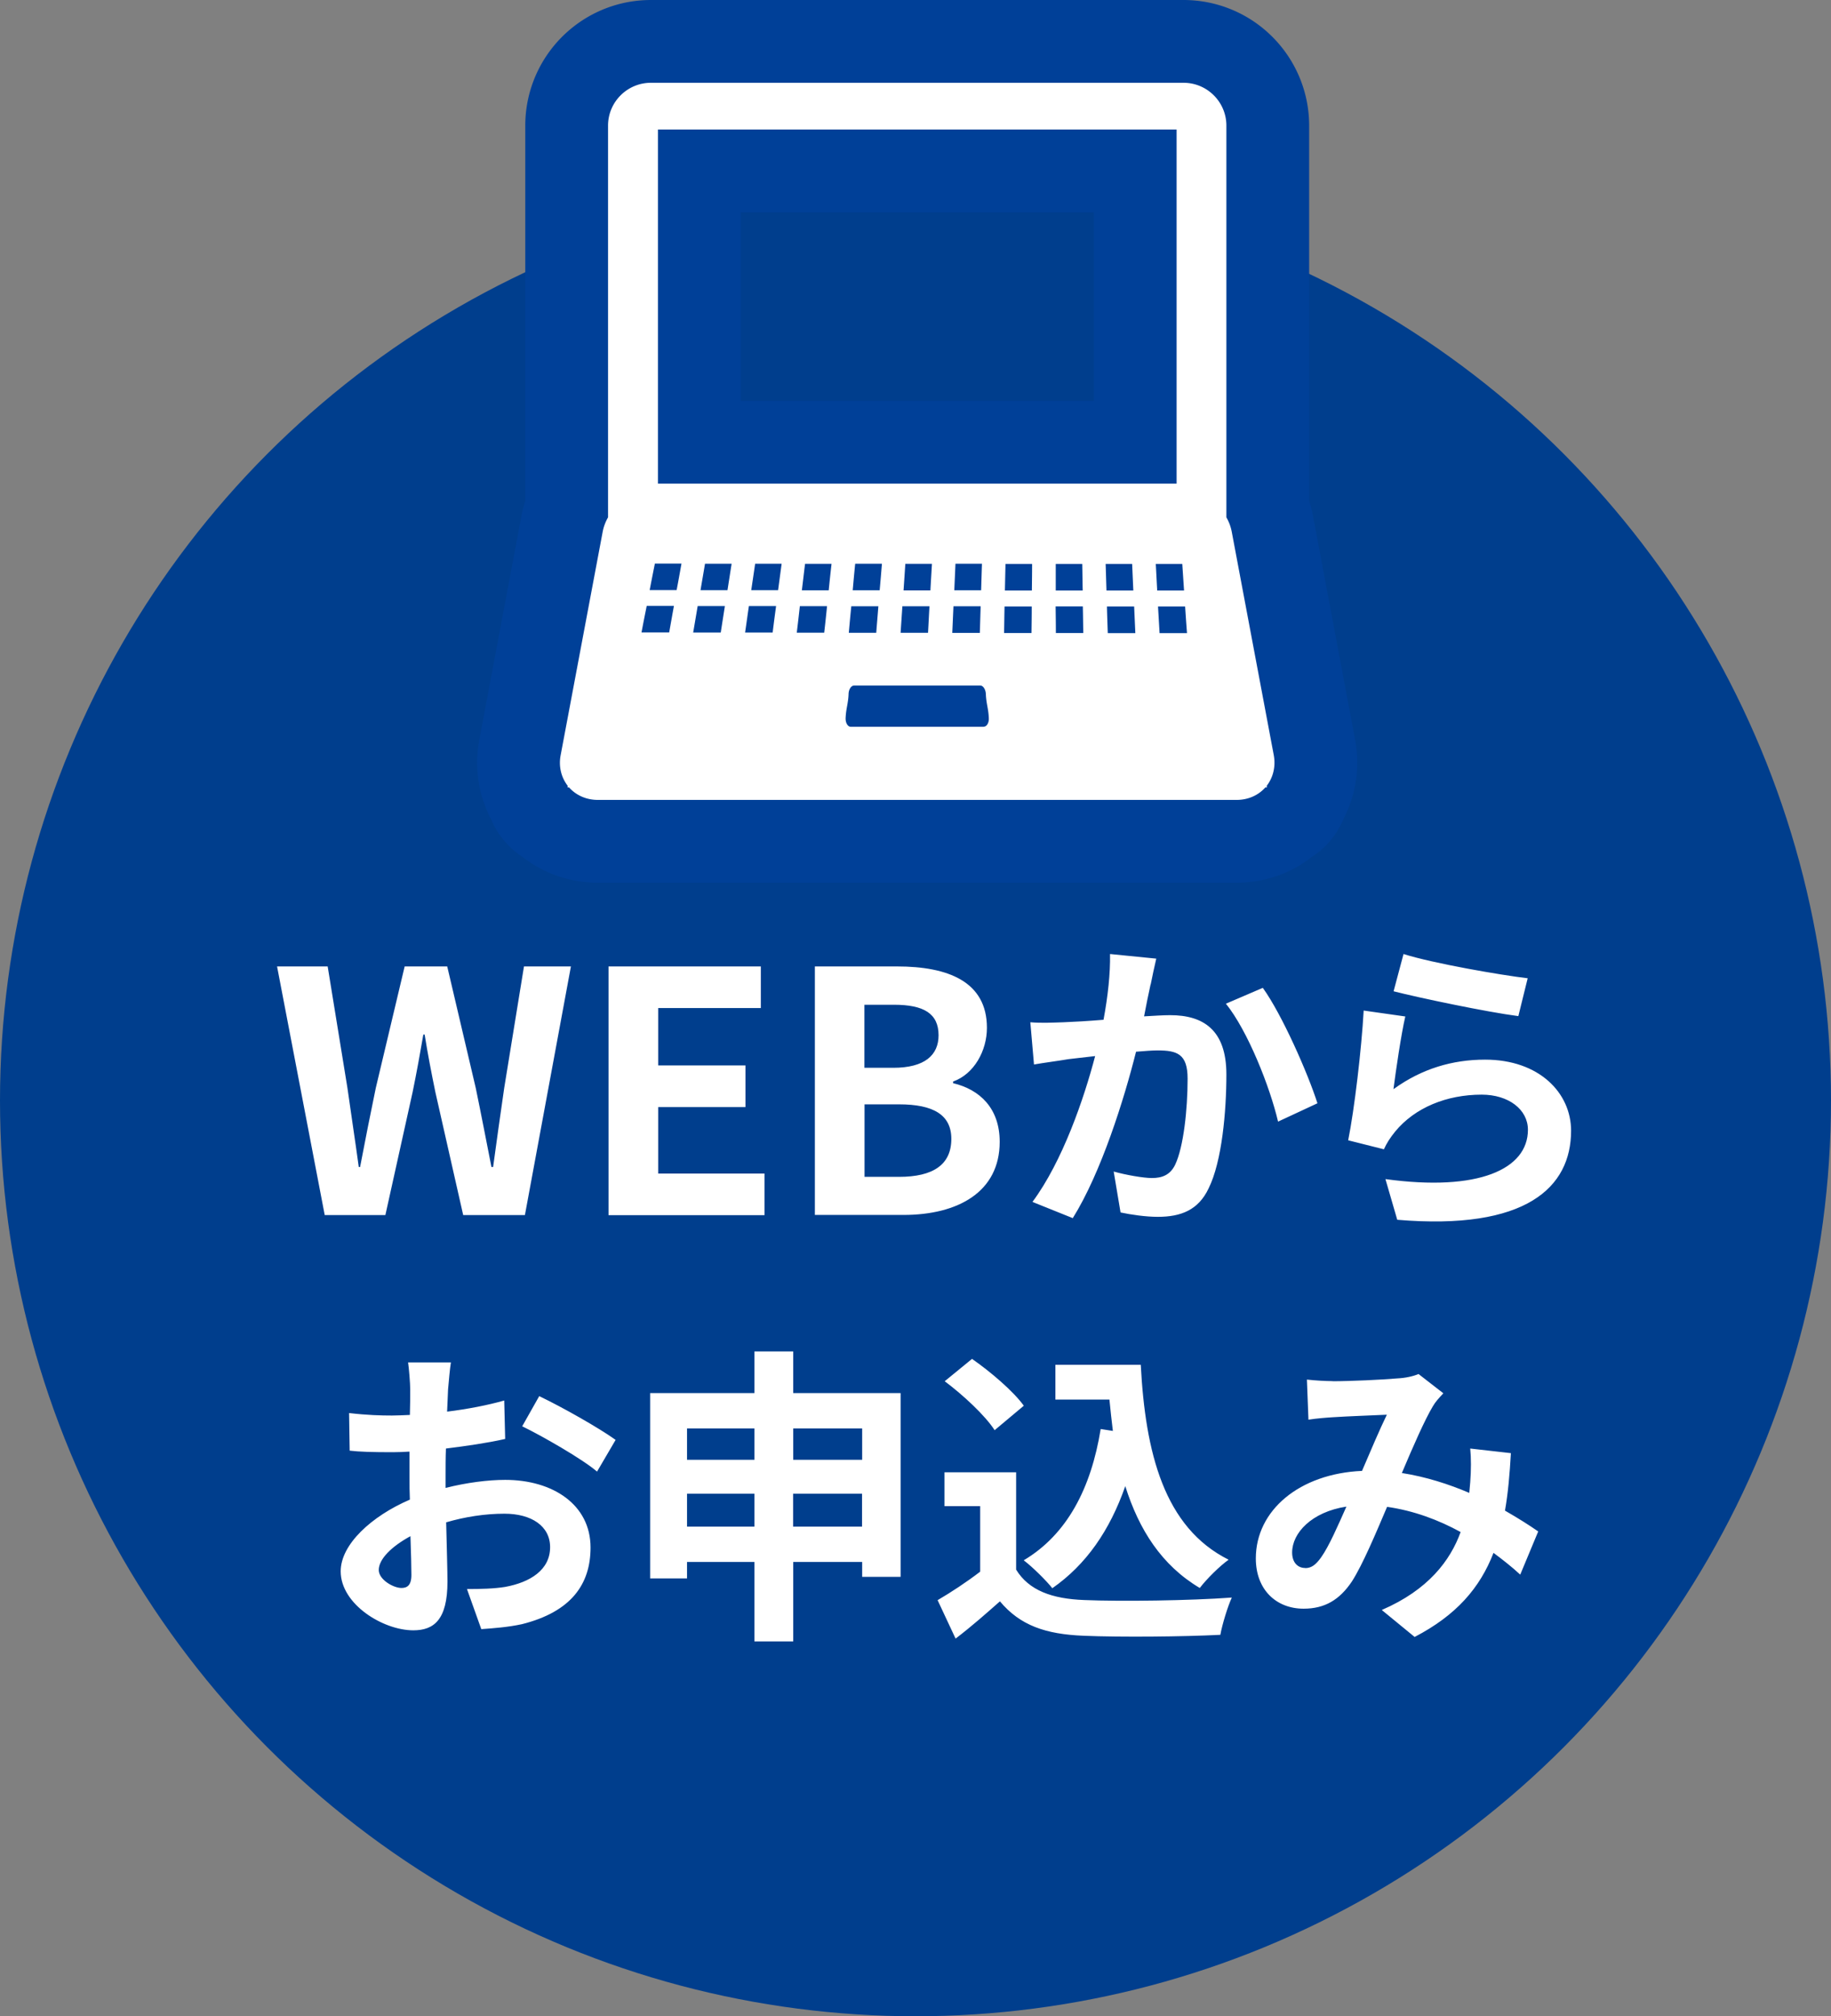
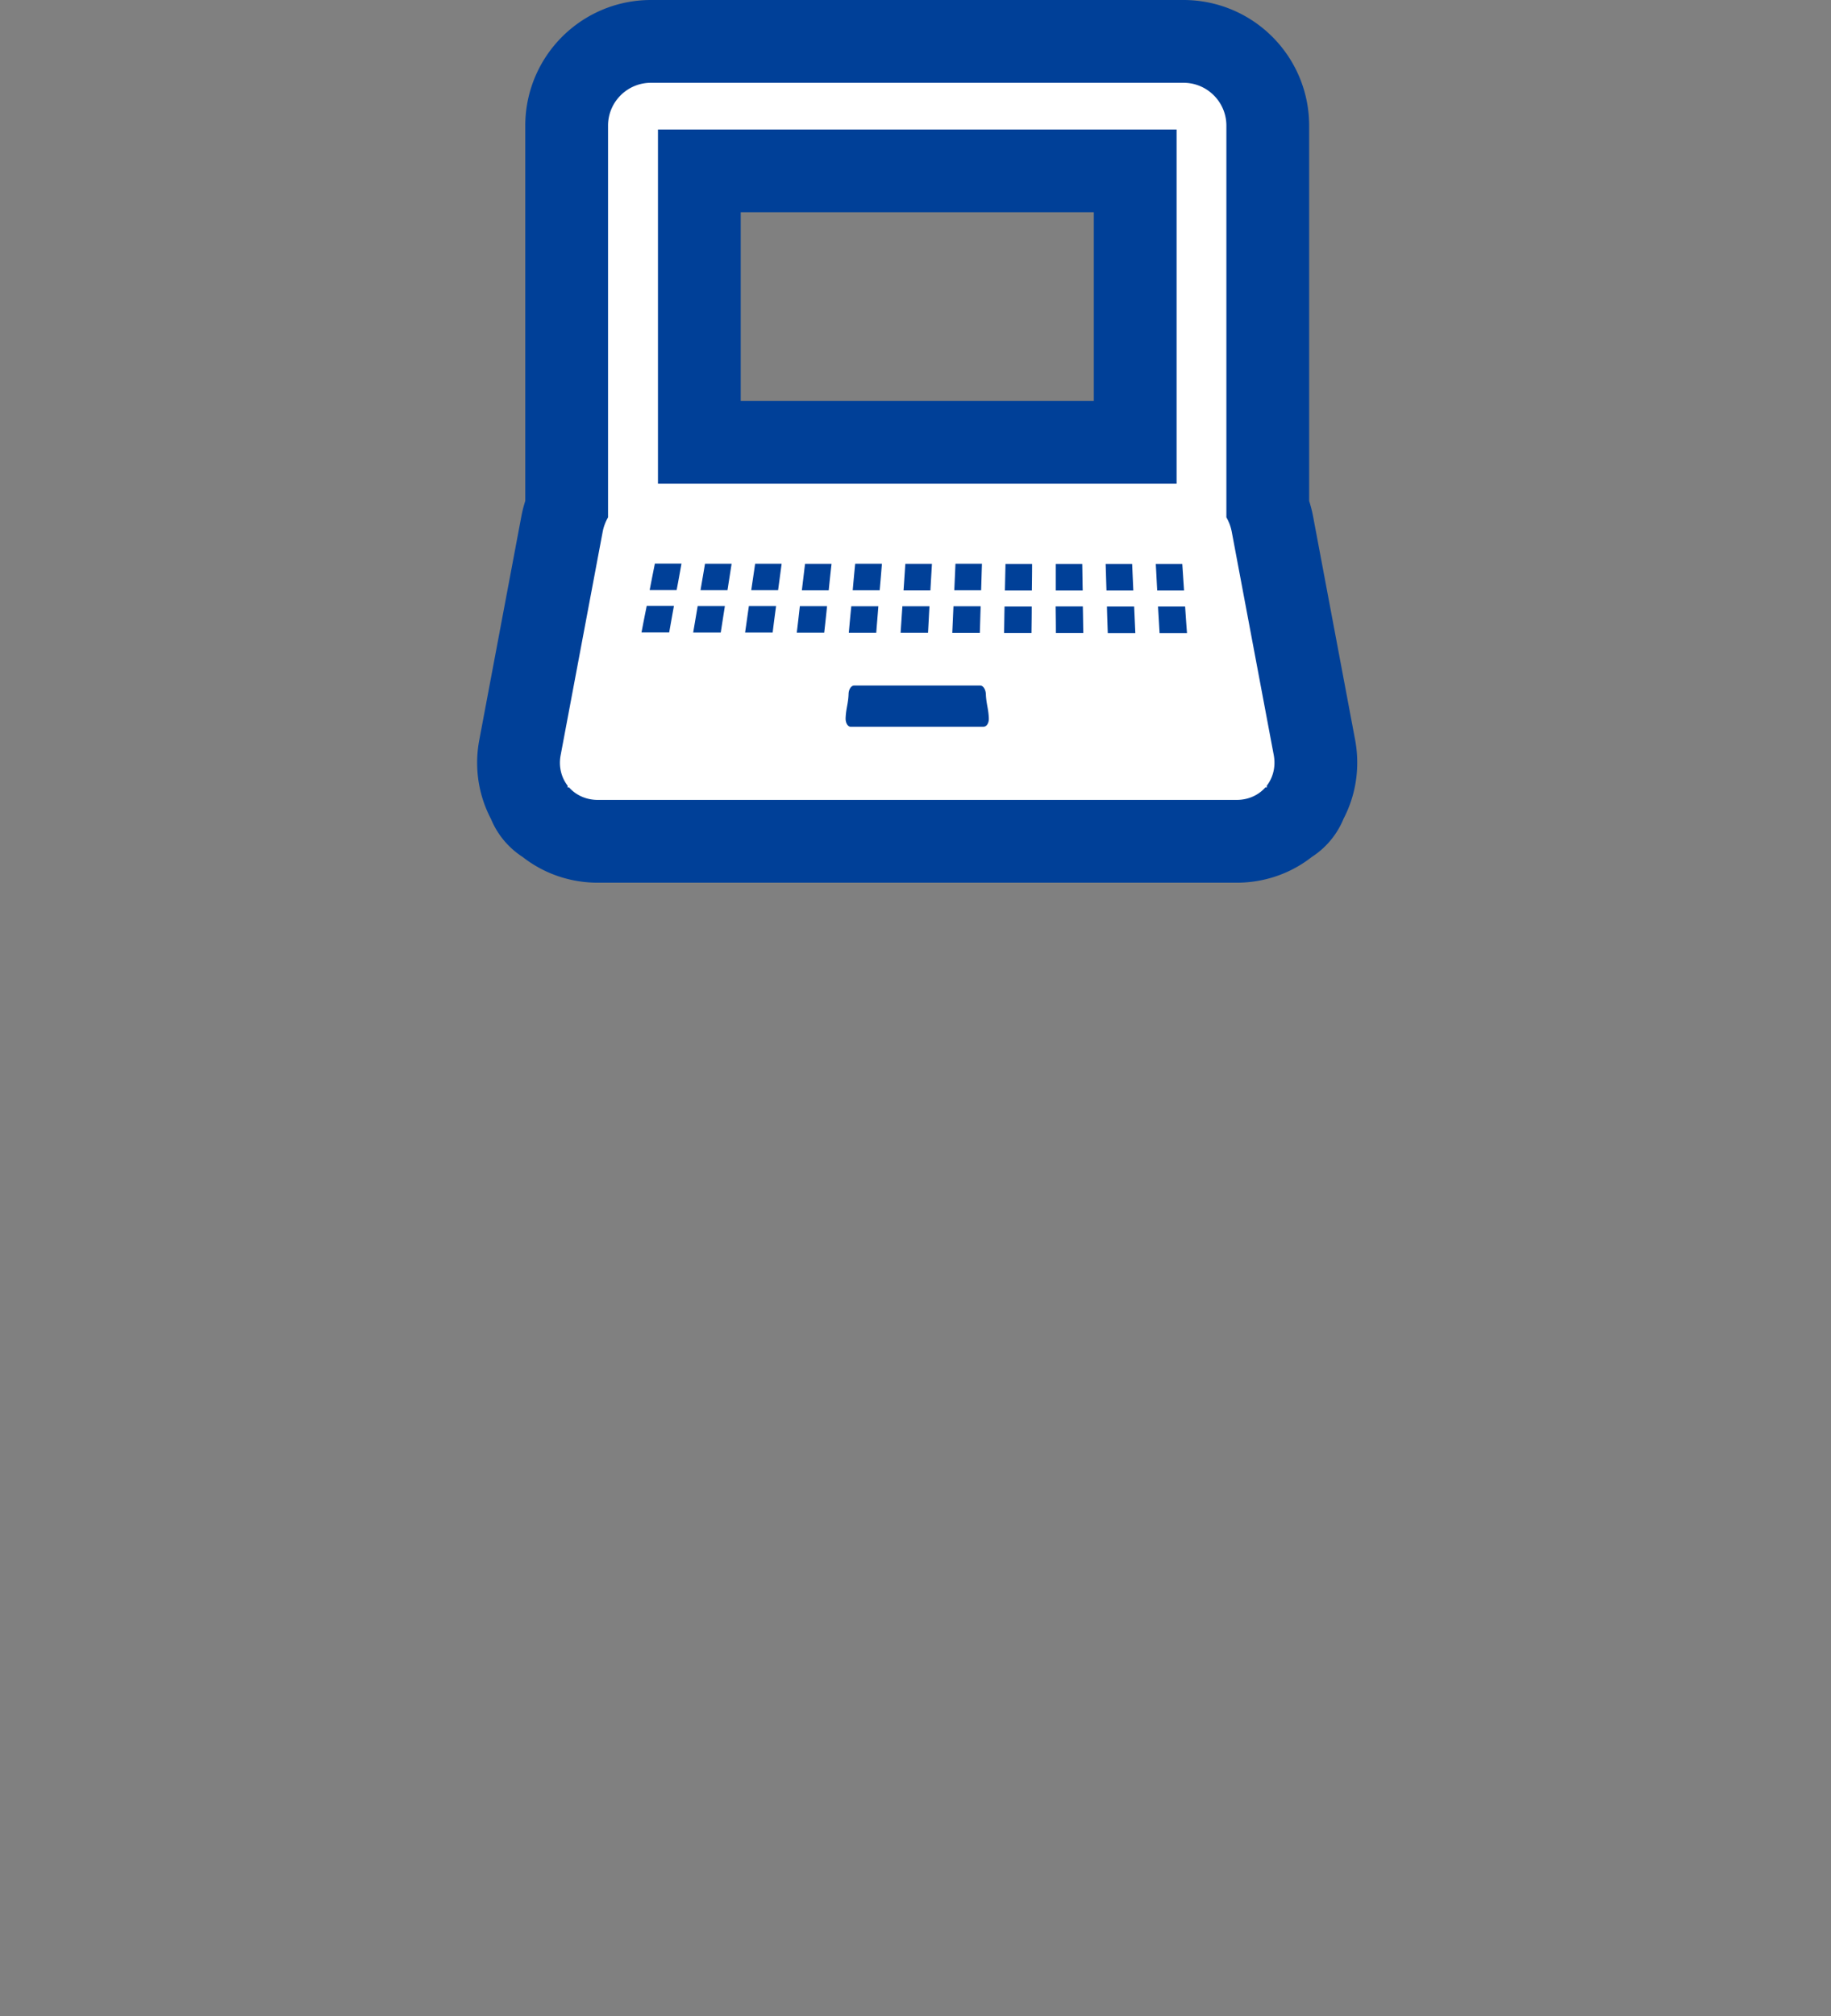
<svg xmlns="http://www.w3.org/2000/svg" width="154.84" height="170.47">
  <rect width="100%" height="100%" fill="#808080" stroke="none" />
-   <circle cx="77.42" cy="93.05" r="77.42" fill="#003e8d" />
-   <path fill="#fff" d="M23.46 81.71h4.25l1.67 10.27c.31 2.21.65 4.42.96 6.69h.11c.43-2.27.88-4.51 1.33-6.69l2.44-10.27h3.6l2.41 10.27c.45 2.16.88 4.42 1.33 6.69h.14c.31-2.27.62-4.51.94-6.69l1.67-10.27h3.97l-3.89 21.02h-5.22l-2.35-10.38c-.34-1.65-.65-3.26-.91-4.88h-.11c-.28 1.62-.57 3.23-.91 4.88l-2.3 10.38h-5.13l-4.03-21.02ZM51.46 81.71h12.88v3.52h-8.68v4.85h7.38v3.52h-7.38v5.62h8.99v3.52H51.46V81.72ZM68.91 81.71h6.95c4.31 0 7.6 1.28 7.6 5.19 0 1.93-1.08 3.91-2.86 4.54v.14c2.27.54 3.94 2.13 3.94 4.96 0 4.23-3.52 6.18-8.14 6.18h-7.49V81.7Zm6.63 8.57c2.67 0 3.83-1.08 3.83-2.75 0-1.84-1.25-2.58-3.77-2.58h-2.5v5.33zm.49 9.22c2.87 0 4.42-1.02 4.42-3.21 0-2.04-1.53-2.92-4.42-2.92h-2.92v6.13zM97.3 83.23c-.18.79-.37 1.76-.55 2.7.87-.05 1.65-.1 2.21-.1 2.78 0 4.75 1.23 4.75 5.01 0 3.1-.37 7.35-1.5 9.63-.87 1.84-2.34 2.41-4.3 2.41-1.02 0-2.26-.18-3.15-.37l-.58-3.46c1.02.29 2.52.55 3.23.55.87 0 1.55-.26 1.97-1.13.71-1.5 1.05-4.67 1.05-7.27 0-2.1-.89-2.39-2.55-2.39-.42 0-1.08.05-1.81.11-1 3.99-2.94 10.21-5.35 14.07l-3.41-1.37c2.55-3.44 4.36-8.74 5.3-12.33-.95.1-1.76.21-2.26.26-.74.13-2.13.31-2.91.45l-.31-3.57c.95.08 1.84.03 2.81 0 .81-.03 2.05-.1 3.38-.21.37-1.99.58-3.91.55-5.56l3.91.39c-.16.68-.34 1.52-.47 2.18Zm14.11 10.05-3.33 1.55c-.68-2.91-2.55-7.66-4.41-9.97l3.12-1.34c1.63 2.26 3.83 7.27 4.62 9.76M117.85 92.08c2.39-1.73 4.99-2.49 7.74-2.49 4.59 0 7.27 2.83 7.27 6.01 0 4.78-3.78 8.45-14.7 7.53l-1-3.44c7.87 1.08 12.05-.84 12.05-4.17 0-1.71-1.63-2.97-3.91-2.97-2.97 0-5.64 1.1-7.3 3.1-.47.58-.73 1-.97 1.52l-3.02-.76c.52-2.57 1.13-7.72 1.31-10.97l3.52.5c-.34 1.44-.81 4.65-1 6.14Zm11.34-9.37-.79 3.2c-2.65-.34-8.5-1.57-10.55-2.1l.84-3.15c2.49.79 8.21 1.78 10.5 2.05M37.89 117.49c-.03.58-.05 1.21-.08 1.86 1.73-.21 3.46-.55 4.83-.94l.08 3.25c-1.5.34-3.31.6-5.01.81-.03.79-.03 1.6-.03 2.36v.97c1.78-.45 3.6-.68 5.04-.68 4.04 0 7.22 2.1 7.22 5.72 0 3.1-1.63 5.43-5.8 6.48-1.21.26-2.36.34-3.44.42l-1.21-3.39c1.18 0 2.31-.03 3.23-.18 2.12-.39 3.8-1.44 3.8-3.36 0-1.78-1.57-2.83-3.86-2.83-1.63 0-3.33.26-4.93.73.05 2.07.11 4.12.11 5.01 0 3.25-1.16 4.12-2.89 4.12-2.55 0-6.14-2.2-6.14-4.99 0-2.28 2.62-4.67 5.85-6.06-.03-.63-.03-1.26-.03-1.86v-2.2c-.5.03-.97.05-1.39.05-1.76 0-2.78-.03-3.67-.13l-.05-3.18c1.55.18 2.68.21 3.62.21.47 0 1-.03 1.52-.05.03-.92.03-1.68.03-2.13 0-.55-.11-1.84-.18-2.31h3.62c-.08.47-.18 1.6-.24 2.28Zm-3.94 16.77c.47 0 .84-.21.84-1.1 0-.66-.03-1.86-.08-3.28-1.6.87-2.68 1.94-2.68 2.86 0 .81 1.23 1.52 1.92 1.52m18.11-12.52-1.57 2.68c-1.26-1.08-4.7-3.04-6.33-3.83l1.44-2.55c2.02.97 5.07 2.7 6.46 3.7M76.16 117.78v15.54h-3.25v-1.26h-5.83v6.72H63.8v-6.72h-5.7v1.39h-3.12v-15.67h8.82v-3.52h3.28v3.52zm-18.06 2.99v2.65h5.7v-2.65zm5.7 8.3v-2.78h-5.7v2.78zm3.28-8.3v2.65h5.83v-2.65zm5.82 8.3v-2.78h-5.83v2.78zM85.93 132.71c1.08 1.76 3.04 2.47 5.77 2.57 3.07.13 8.98.05 12.47-.21-.34.73-.81 2.26-.97 3.15-3.15.16-8.42.21-11.55.08-3.23-.13-5.38-.87-7.09-2.91-1.16 1.02-2.31 2.05-3.75 3.15l-1.52-3.25c1.13-.66 2.44-1.52 3.6-2.41v-5.54h-3.02v-2.86h6.06v8.24Zm-1.81-11.78c-.81-1.26-2.68-2.99-4.23-4.15l2.31-1.89c1.58 1.1 3.49 2.73 4.38 3.96l-2.47 2.07Zm9.99.05c-.1-.87-.21-1.76-.29-2.65h-4.57v-2.94h7.22c.39 7.43 1.97 13.75 7.43 16.48-.74.52-1.86 1.63-2.44 2.39-3.23-1.92-5.14-4.93-6.3-8.61-1.31 3.75-3.31 6.64-6.17 8.63-.47-.6-1.68-1.81-2.42-2.36 3.67-2.18 5.7-6.09 6.51-11.1l1.02.16ZM112.67 116.78c1.5 0 4.28-.13 5.51-.24.66-.03 1.34-.18 1.78-.37l2.1 1.63c-.37.39-.68.73-.89 1.1-.68 1.13-1.68 3.41-2.62 5.64 2.05.32 3.99.95 5.7 1.68.03-.31.05-.6.08-.89.08-1.02.08-2.07 0-2.86l3.44.39c-.1 1.76-.24 3.39-.5 4.86 1.1.63 2.05 1.23 2.81 1.76l-1.52 3.65c-.68-.63-1.44-1.23-2.26-1.84-1.15 2.97-3.15 5.28-6.67 7.11l-2.78-2.28c3.96-1.71 5.8-4.2 6.67-6.59-1.86-1.02-3.96-1.81-6.22-2.13-.95 2.23-2.05 4.86-2.97 6.3-1.05 1.57-2.31 2.31-4.09 2.31-2.31 0-4.04-1.6-4.04-4.25 0-4.07 3.7-7.17 8.98-7.4.74-1.73 1.5-3.52 2.1-4.75-1.05.05-3.31.13-4.51.21-.52.03-1.44.1-2.12.21l-.13-3.39c.71.08 1.6.13 2.18.13Zm-2.3 15.8c.52 0 .89-.26 1.36-.92.68-.97 1.39-2.62 2.13-4.28-2.94.45-4.59 2.23-4.59 3.88 0 .87.5 1.31 1.1 1.31Z" />
  <path fill="none" stroke="#004098" stroke-linecap="round" stroke-linejoin="round" stroke-width="14" d="m107.72 63.86-3.56-18.92a3.9 3.9 0 0 0-.45-1.2V10.62c0-1.99-1.62-3.62-3.62-3.62H55.04c-1.99 0-3.62 1.62-3.62 3.62v33.12c-.21.37-.37.78-.45 1.2l-3.56 18.92c-.18.94.05 1.87.6 2.58l-.02.13h.13c.59.67 1.47 1.06 2.42 1.06h54.05c.96 0 1.83-.39 2.42-1.06h.13l-.02-.13c.55-.71.77-1.64.6-2.58M55.64 10.95H99.5v29.94H55.64zM80.7 49.91l.1-2.25h2.24c-.03.9-.04 1.35-.07 2.25zm2.23 1.35c-.03.9-.04 1.35-.07 2.25h-2.33l.1-2.25h2.29Zm-6.52-1.35.15-2.24h2.25c-.05.9-.08 1.35-.13 2.25h-2.27Zm2.19 1.35c-.05.9-.07 1.34-.12 2.24h-2.32l.15-2.24zm-6.49-1.35c.08-.9.12-1.35.21-2.25h2.26c-.07.9-.11 1.35-.19 2.25zm2.17 1.35c-.07.9-.11 1.34-.18 2.24h-2.32c.08-.9.12-1.35.21-2.24zm-17.7 2.21h-2.33c.17-.9.26-1.35.44-2.24h2.3c-.16.89-.24 1.34-.4 2.24Zm.64-3.58h-2.28c.17-.89.26-1.34.44-2.24h2.25c-.16.9-.24 1.35-.41 2.24m3.73 3.59h-2.33l.38-2.24h2.3zm.57-3.58h-2.28c.15-.89.23-1.34.38-2.24h2.25zm3.81 3.58h-2.32c.13-.89.19-1.34.32-2.24h2.3c-.12.89-.18 1.34-.29 2.24Zm.47-3.58h-2.27c.13-.89.2-1.34.33-2.24h2.24zm3.91 3.59h-2.33c.11-.9.16-1.34.26-2.24h2.3c-.09.9-.14 1.35-.24 2.24Zm.38-3.58h-2.28c.11-.9.16-1.35.27-2.24h2.24c-.1.89-.15 1.35-.24 2.25Zm13.1 11.54H71.95c-.25 0-.45-.32-.44-.72.03-.82.22-1.23.25-2.05.01-.4.22-.72.48-.72h10.65c.25 0 .46.32.48.72.03.82.22 1.23.25 2.04.02.4-.18.72-.43.72Zm4.04-7.93h-2.32c.02-.9.02-1.34.04-2.24h2.3c0 .9-.01 1.35-.02 2.25Zm.03-3.59h-2.28l.05-2.25h2.25c0 .9-.01 1.35-.02 2.25m2.01-2.25h2.25c.02.9.02 1.35.04 2.25h-2.28v-2.25Zm.02 5.84c0-.9-.01-1.35-.02-2.25h2.3c.02.9.02 1.35.04 2.25h-2.33Zm4.21-5.84h2.24l.1 2.25h-2.27c-.03-.9-.04-1.35-.07-2.25m.18 5.85c-.03-.9-.05-1.35-.07-2.25h2.3l.1 2.25h-2.32Zm4.05-5.85h2.25l.15 2.25h-2.27c-.05-.9-.07-1.35-.12-2.25Zm.33 5.85c-.05-.9-.08-1.35-.13-2.25h2.29c.06.9.09 1.35.16 2.25z" />
  <path fill="#fff" d="m107.72 63.86-3.56-18.92a3.9 3.9 0 0 0-.45-1.2V10.62c0-1.99-1.62-3.62-3.62-3.62H55.04c-1.99 0-3.62 1.62-3.62 3.62v33.12c-.21.37-.37.78-.45 1.2l-3.56 18.92c-.18.94.05 1.87.6 2.58l-.02.13h.13c.59.67 1.47 1.06 2.42 1.06h54.05c.96 0 1.83-.39 2.42-1.06h.13l-.02-.13c.55-.71.77-1.64.6-2.58M55.64 10.95H99.5v29.94H55.64zM80.7 49.91l.1-2.25h2.24c-.03.9-.04 1.35-.07 2.25zm2.23 1.35c-.03.9-.04 1.35-.07 2.25h-2.33l.1-2.25h2.29Zm-6.52-1.35.15-2.24h2.25c-.05.9-.08 1.35-.13 2.25h-2.27Zm2.19 1.35c-.05.9-.07 1.34-.12 2.24h-2.32l.15-2.24zm-6.49-1.35c.08-.9.12-1.35.21-2.25h2.26c-.07.9-.11 1.35-.19 2.25zm2.17 1.35c-.07.9-.11 1.34-.18 2.24h-2.32c.08-.9.12-1.35.21-2.24zm-17.7 2.21h-2.33c.17-.9.26-1.35.44-2.24h2.3c-.16.89-.24 1.34-.4 2.24Zm.64-3.58h-2.28c.17-.89.26-1.34.44-2.24h2.25c-.16.9-.24 1.35-.41 2.24m3.73 3.59h-2.33l.38-2.24h2.3zm.57-3.58h-2.28c.15-.89.23-1.34.38-2.24h2.25zm3.81 3.58h-2.32c.13-.89.19-1.34.32-2.24h2.3c-.12.89-.18 1.34-.29 2.24Zm.47-3.58h-2.27c.13-.89.2-1.34.33-2.24h2.24zm3.91 3.59h-2.33c.11-.9.16-1.34.26-2.24h2.3c-.09.9-.14 1.35-.24 2.24Zm.38-3.58h-2.28c.11-.9.16-1.35.27-2.24h2.24c-.1.89-.15 1.35-.24 2.25Zm13.1 11.54H71.95c-.25 0-.45-.32-.44-.72.03-.82.22-1.23.25-2.05.01-.4.22-.72.48-.72h10.65c.25 0 .46.32.48.72.03.82.22 1.23.25 2.04.02.4-.18.72-.43.72Zm4.04-7.93h-2.32c.02-.9.02-1.34.04-2.24h2.3c0 .9-.01 1.35-.02 2.25Zm.03-3.59h-2.28l.05-2.25h2.25c0 .9-.01 1.35-.02 2.25m2.01-2.25h2.25c.02.9.02 1.35.04 2.25h-2.28v-2.25Zm.02 5.84c0-.9-.01-1.35-.02-2.25h2.3c.02.9.02 1.35.04 2.25h-2.33Zm4.21-5.84h2.24l.1 2.25h-2.27c-.03-.9-.04-1.35-.07-2.25m.18 5.85c-.03-.9-.05-1.35-.07-2.25h2.3l.1 2.25h-2.32Zm4.05-5.85h2.25l.15 2.25h-2.27c-.05-.9-.07-1.35-.12-2.25Zm.33 5.85c-.05-.9-.08-1.35-.13-2.25h2.29c.06.9.09 1.35.16 2.25z" />
</svg>